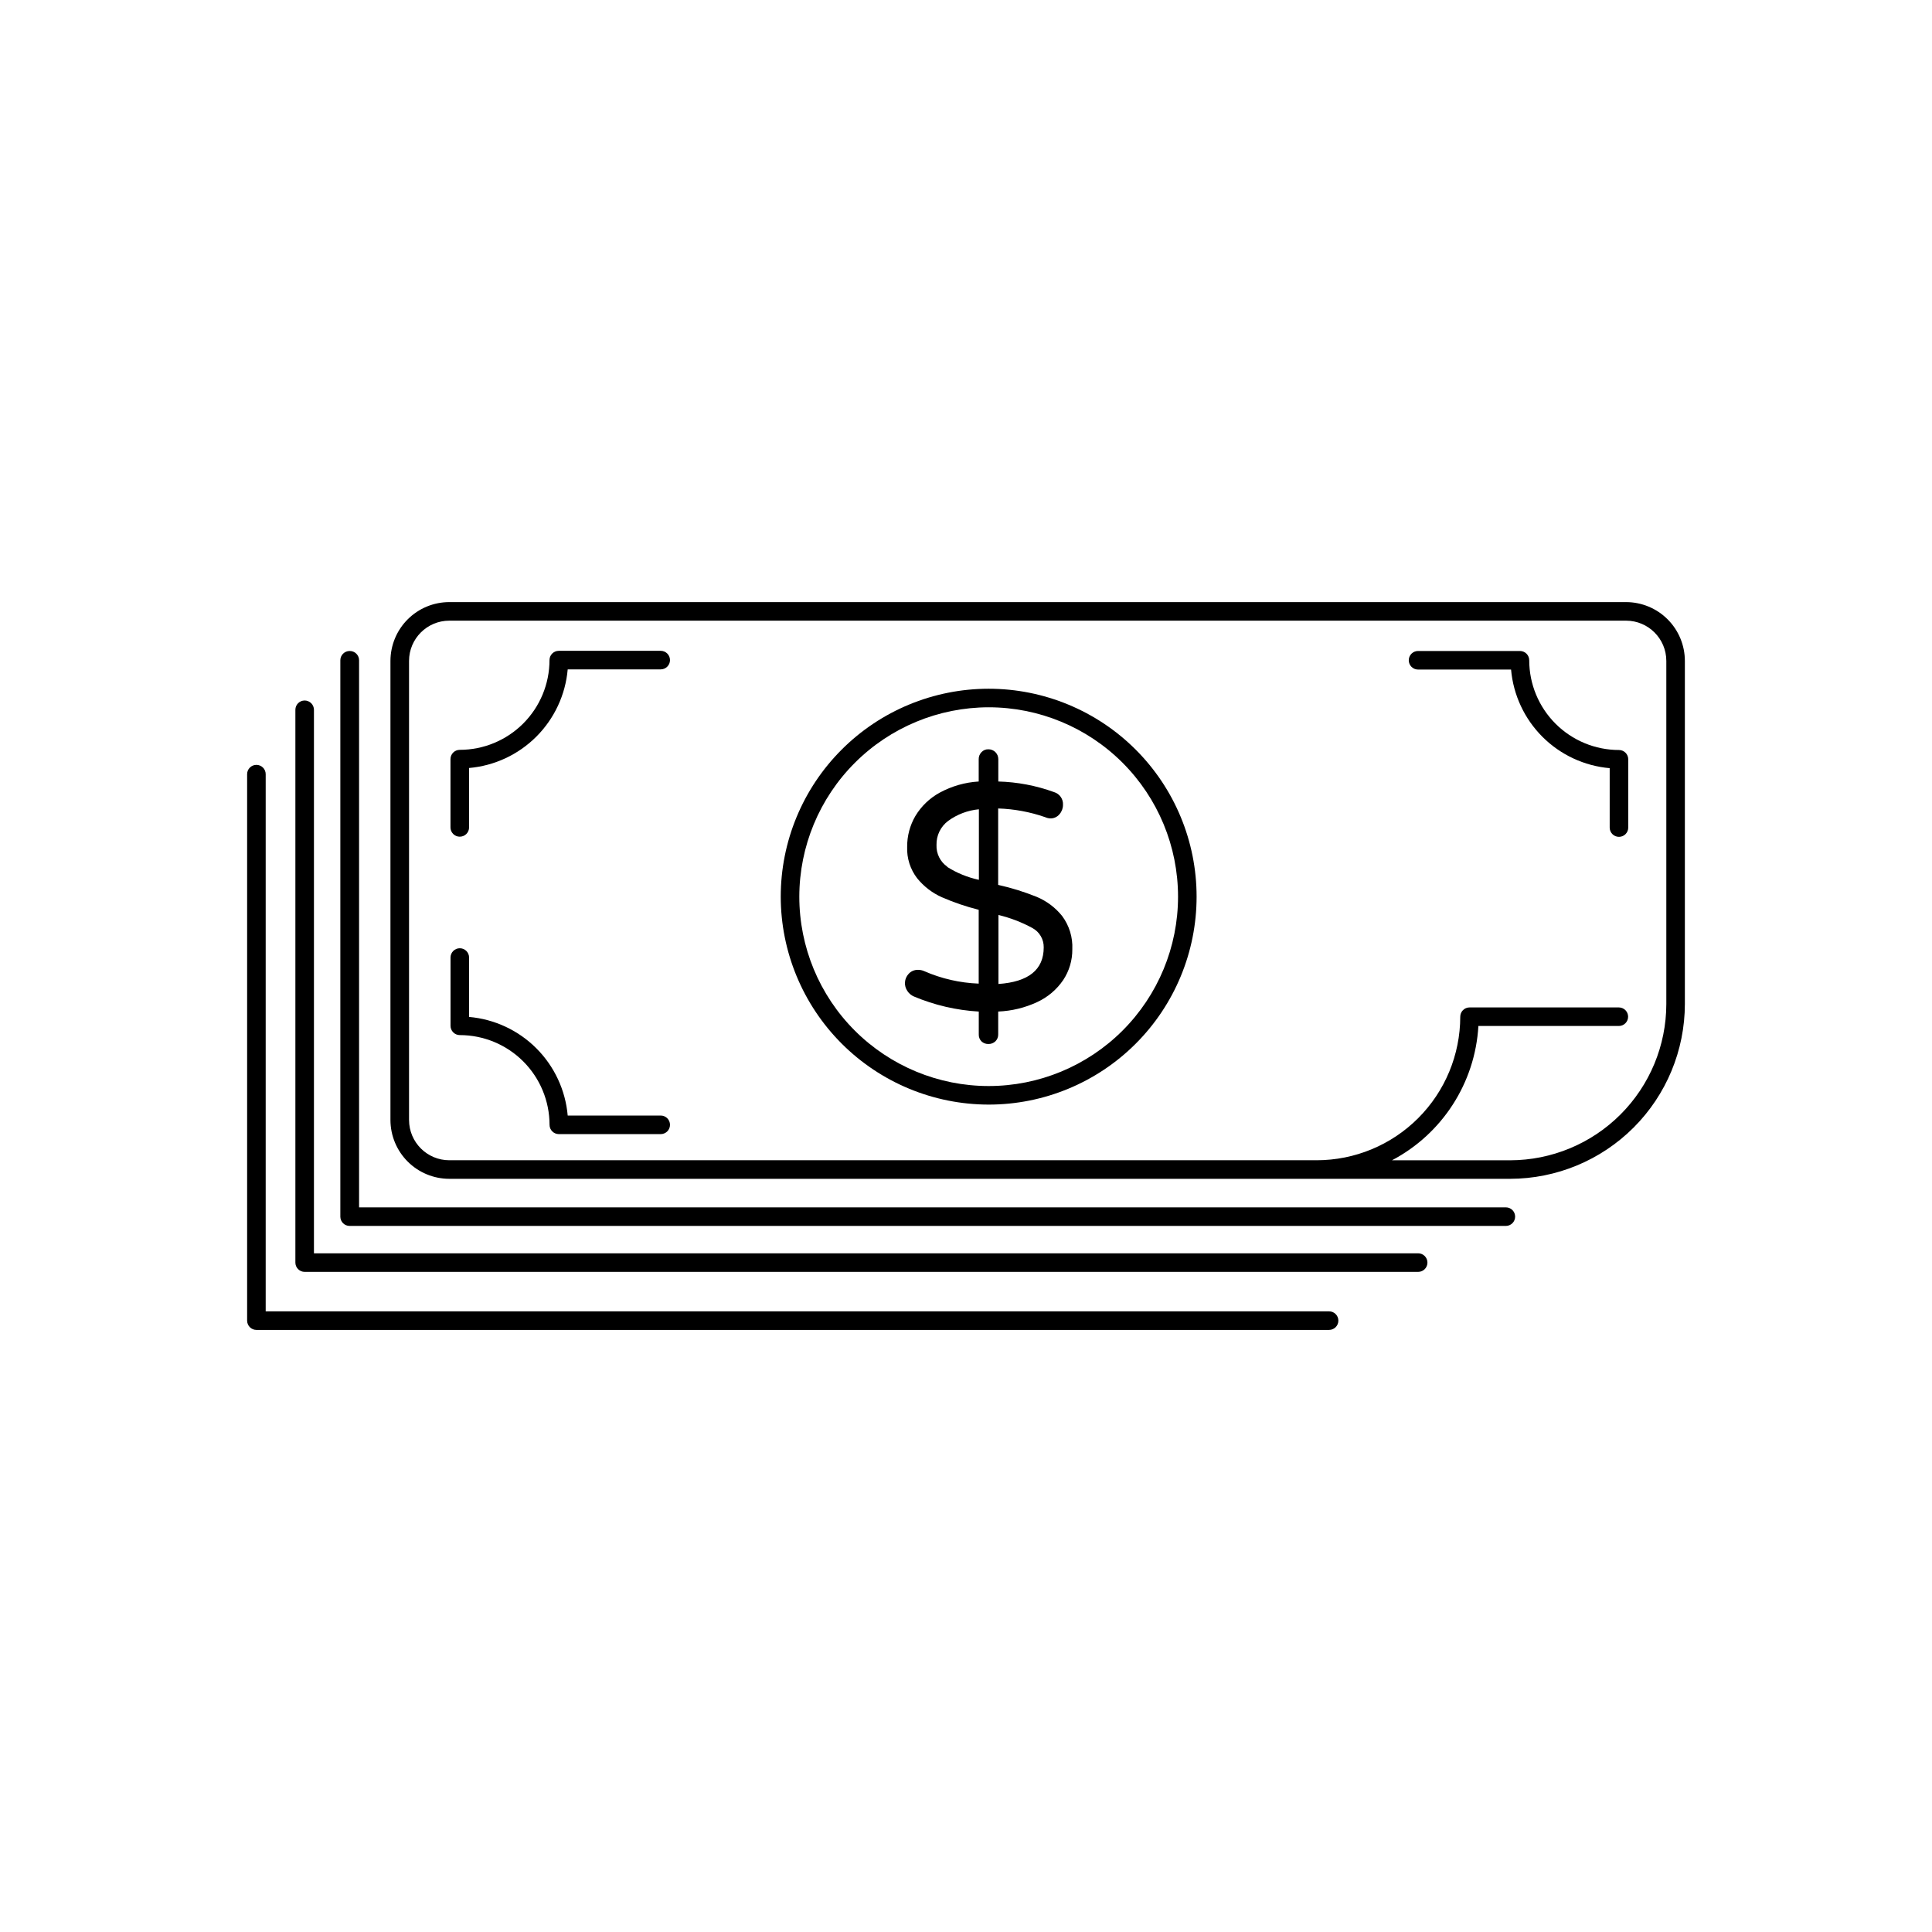
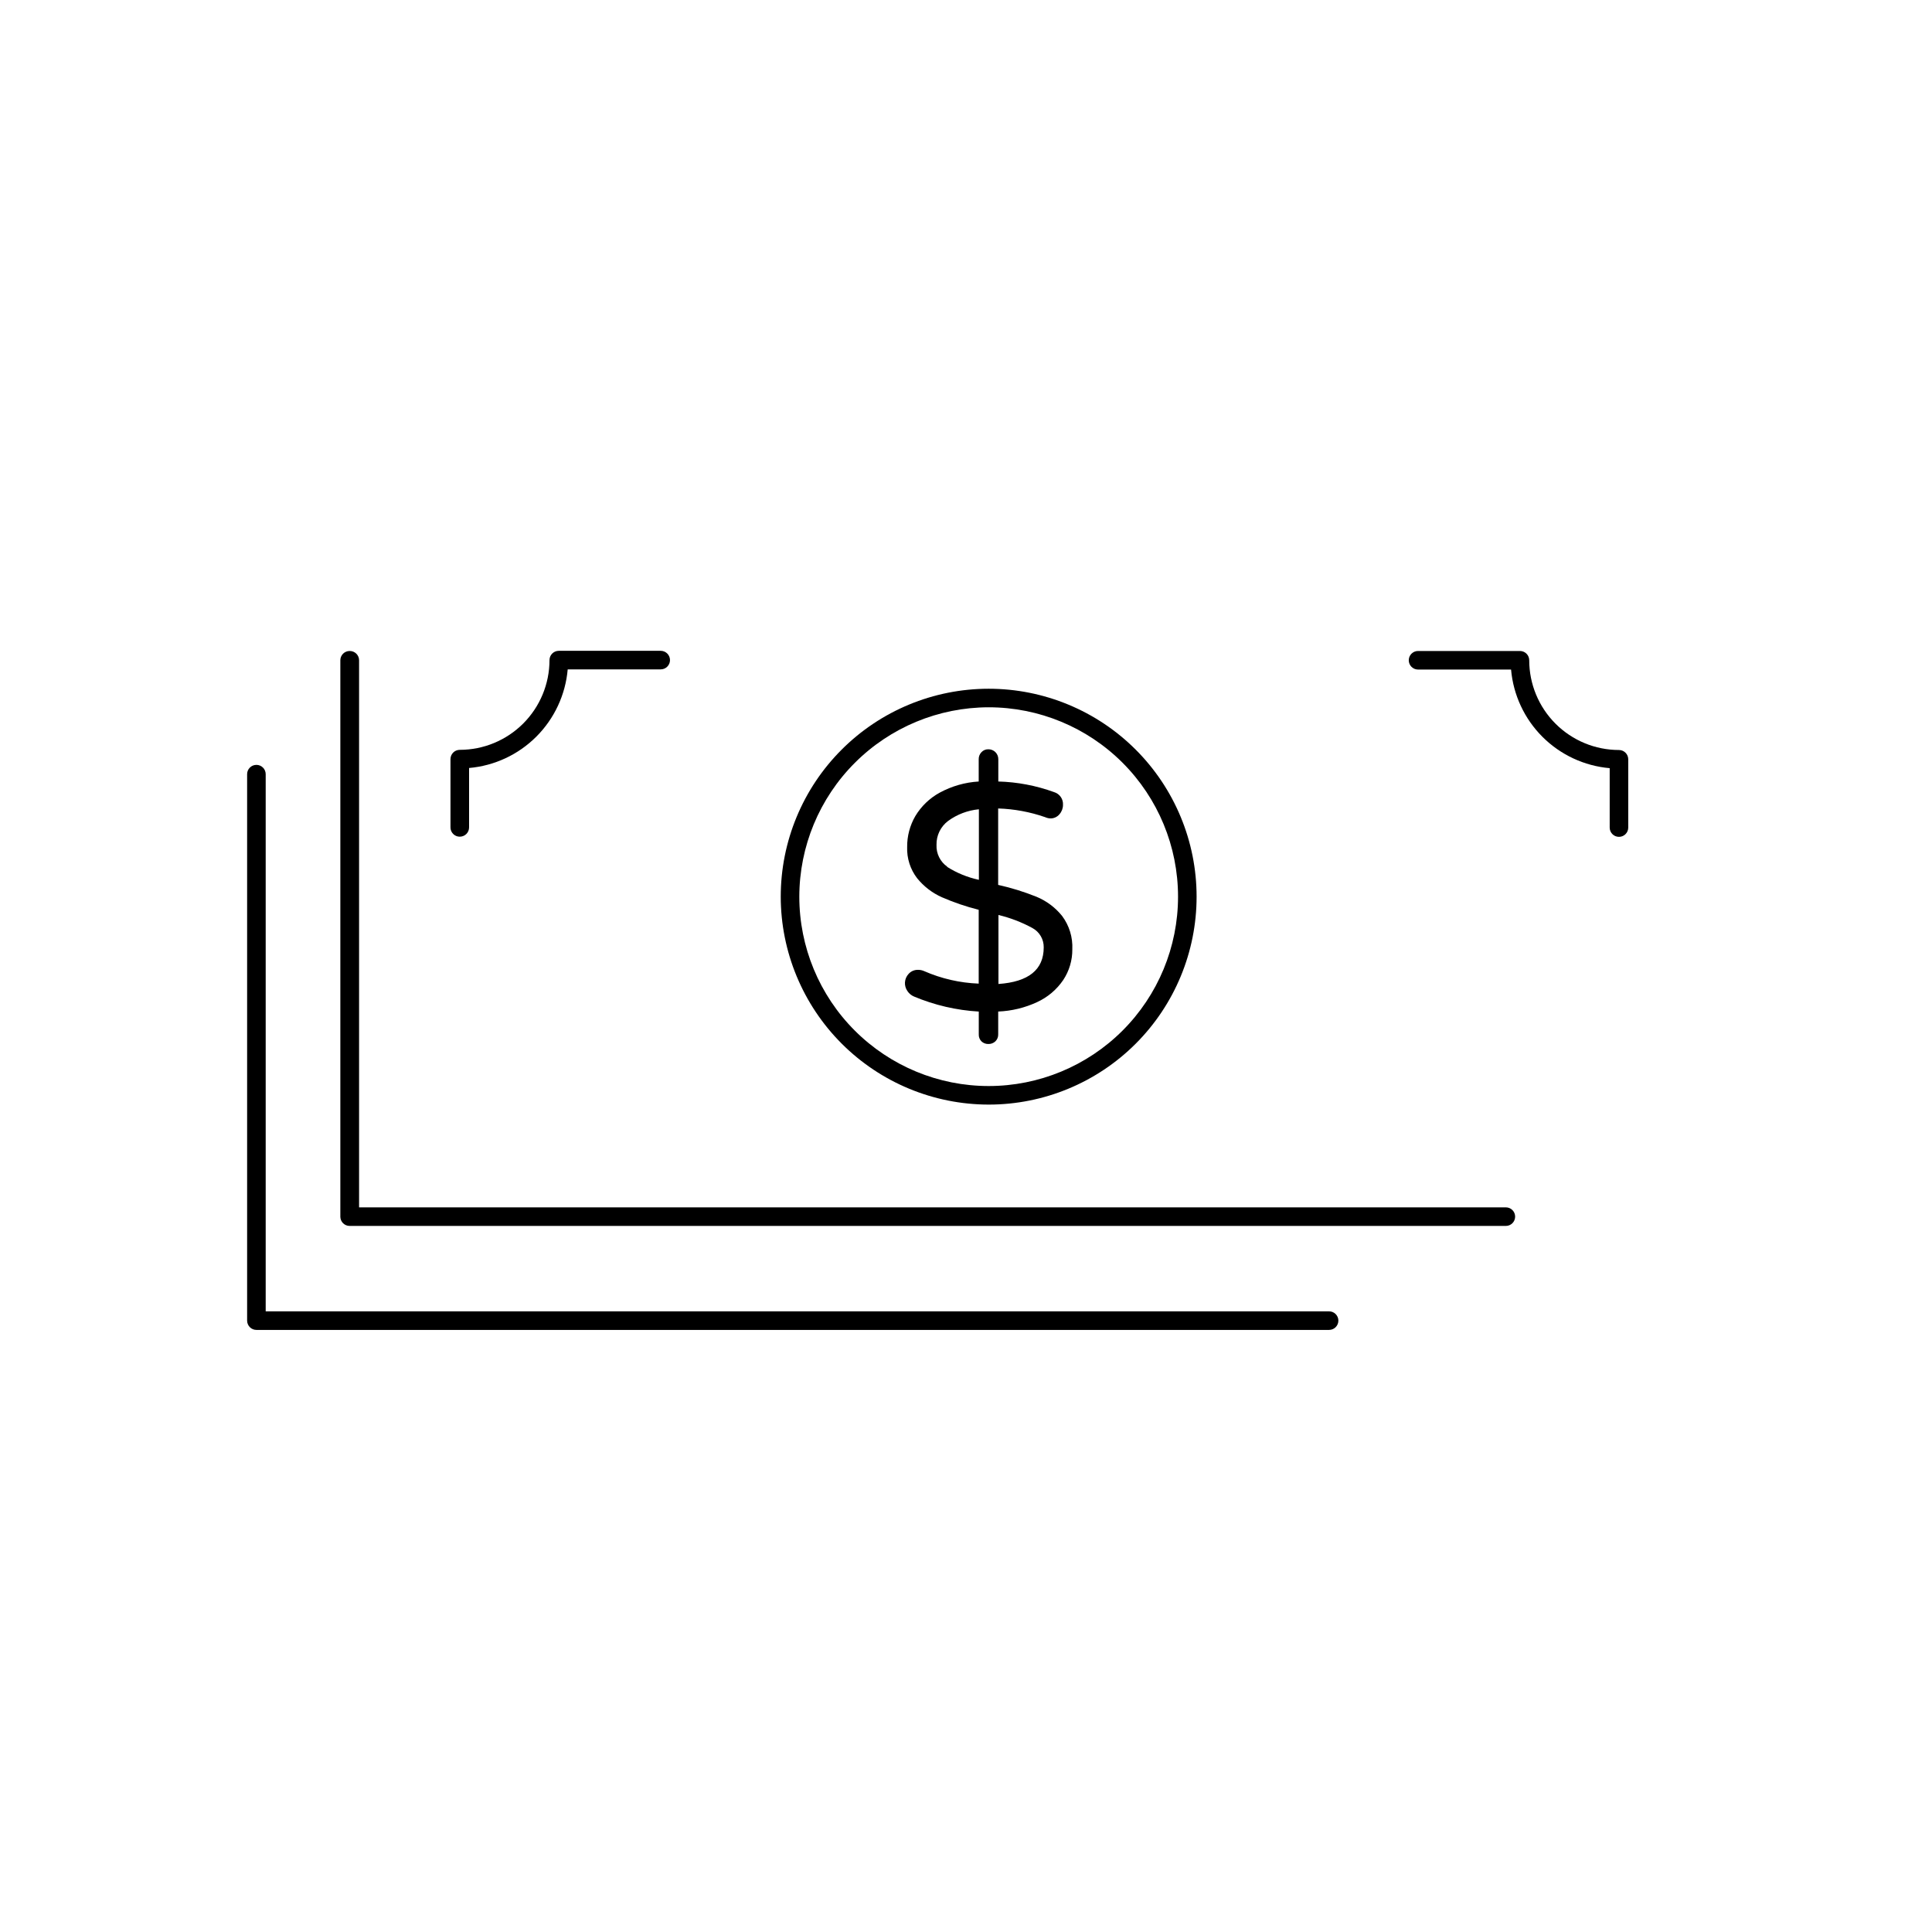
<svg xmlns="http://www.w3.org/2000/svg" fill="#000000" width="800px" height="800px" version="1.1" viewBox="144 144 512 512">
  <g>
-     <path d="m442.47 456.4h101.71c12.285-0.016 24.059-4.898 32.746-13.586 8.684-8.684 13.57-20.461 13.582-32.742v-90.93c-0.004-4.133-1.648-8.09-4.57-11.012-2.918-2.918-6.879-4.562-11.008-4.566h-311.86c-4.133 0-8.098 1.641-11.02 4.562-2.926 2.918-4.57 6.883-4.578 11.016v121.68c0.008 4.129 1.648 8.09 4.57 11.008 2.918 2.922 6.879 4.562 11.008 4.57zm-190.07-15.578v-121.68c0.012-5.891 4.789-10.66 10.676-10.66h311.86c5.883 0.012 10.648 4.777 10.656 10.66v90.941c-0.012 10.977-4.379 21.5-12.141 29.262-7.762 7.766-18.285 12.129-29.266 12.145h-31.301c13.348-7.027 22.039-20.531 22.906-35.594h37.219c1.355 0 2.457-1.102 2.457-2.457 0-1.359-1.102-2.461-2.457-2.461h-39.57c-1.355 0-2.457 1.102-2.457 2.461-0.012 10.086-4.023 19.754-11.156 26.887-7.129 7.133-16.801 11.145-26.887 11.152h-229.86c-5.887 0-10.664-4.766-10.676-10.656z" />
    <path d="m236.65 316.52c-1.355 0-2.457 1.102-2.457 2.461v147.48c0.02 1.344 1.117 2.422 2.457 2.422h306.42c1.355 0 2.457-1.102 2.457-2.461s-1.102-2.461-2.457-2.461h-303.91v-144.98c0-0.66-0.266-1.297-0.738-1.758-0.473-0.465-1.109-0.715-1.773-0.703z" />
-     <path d="m224.74 329.64c-1.359 0-2.461 1.102-2.461 2.461v146.5c0 0.652 0.258 1.277 0.723 1.738 0.461 0.461 1.086 0.723 1.738 0.723h295.09c1.355 0 2.457-1.102 2.457-2.461 0-1.359-1.102-2.461-2.457-2.461h-292.63v-144.04c0-0.652-0.262-1.277-0.723-1.738-0.461-0.461-1.086-0.723-1.738-0.723z" />
    <path d="m211.95 346.7c-1.359 0-2.461 1.102-2.461 2.461v144.82c0 0.652 0.262 1.277 0.723 1.738 0.461 0.461 1.086 0.723 1.738 0.723h284.27c1.359 0 2.461-1.102 2.461-2.461s-1.102-2.461-2.461-2.461h-281.81v-142.36c0-0.652-0.258-1.281-0.723-1.742-0.461-0.461-1.086-0.719-1.738-0.719z" />
    <path d="m406.01 436.73c14.613 0 28.629-5.805 38.965-16.141 10.332-10.332 16.137-24.348 16.137-38.961 0-14.617-5.805-28.633-16.137-38.965-10.336-10.336-24.352-16.141-38.965-16.141-14.617 0-28.633 5.805-38.965 16.141-10.336 10.332-16.141 24.348-16.141 38.965 0.016 14.609 5.828 28.613 16.156 38.945 10.332 10.332 24.34 16.141 38.949 16.156zm0-105.29c13.309 0 26.074 5.289 35.484 14.699 9.41 9.414 14.699 22.176 14.699 35.488 0 13.309-5.289 26.074-14.699 35.484-9.41 9.41-22.176 14.699-35.484 14.699-13.312 0-26.074-5.289-35.488-14.699-9.41-9.41-14.695-22.176-14.695-35.484 0.016-13.305 5.305-26.062 14.715-35.469 9.406-9.41 22.164-14.703 35.469-14.719z" />
    <path d="m388.92 401.36c-0.508-0.227-1.059-0.344-1.613-0.344-0.953-0.027-1.867 0.359-2.508 1.062-1.188 1.266-1.309 3.191-0.297 4.598 0.418 0.625 1.012 1.113 1.703 1.406 5.457 2.297 11.27 3.648 17.18 3.992v6.043c-0.035 0.699 0.23 1.379 0.73 1.871 0.484 0.449 1.125 0.691 1.789 0.68 0.711 0.027 1.398-0.234 1.91-0.73 0.48-0.484 0.742-1.145 0.719-1.828v-6.043c3.574-0.145 7.086-0.996 10.332-2.508 2.781-1.281 5.16-3.297 6.887-5.828 1.609-2.418 2.453-5.262 2.422-8.164 0.148-3.18-0.816-6.312-2.727-8.859-1.797-2.223-4.121-3.961-6.762-5.055-3.297-1.324-6.695-2.379-10.164-3.148v-20.254c4.231 0.133 8.418 0.906 12.418 2.293 0.43 0.195 0.891 0.312 1.359 0.344 0.949 0.035 1.859-0.371 2.469-1.102 0.602-0.68 0.934-1.559 0.934-2.469 0.105-1.555-0.887-2.969-2.379-3.406-4.738-1.723-9.723-2.672-14.762-2.805v-5.902c0.008-0.703-0.266-1.379-0.762-1.875-0.496-0.496-1.172-0.77-1.875-0.762-0.691-0.02-1.359 0.258-1.828 0.766-0.484 0.504-0.746 1.176-0.73 1.871v5.902c-3.617 0.215-7.144 1.223-10.332 2.953-2.668 1.457-4.902 3.602-6.465 6.211-1.441 2.477-2.188 5.297-2.164 8.168-0.117 2.988 0.816 5.922 2.637 8.293 1.766 2.188 4.023 3.922 6.594 5.059 3.148 1.367 6.402 2.477 9.73 3.316v19.562c-4.981-0.188-9.879-1.309-14.445-3.309zm19.68-14.879c3.133 0.75 6.148 1.906 8.977 3.445 1.891 1.012 3.059 3 3.019 5.148 0 5.902-4 9.137-11.996 9.691zm-13.559-12.793v0.004c-1.879-1.312-2.957-3.496-2.856-5.789-0.059-2.481 1.082-4.84 3.062-6.336 2.391-1.75 5.215-2.824 8.168-3.098v18.695c-2.984-0.641-5.836-1.801-8.414-3.434z" />
    <path d="m265.85 365.73c0.652 0 1.281-0.258 1.742-0.719 0.461-0.461 0.719-1.086 0.719-1.738v-15.746c6.734-0.59 13.043-3.531 17.824-8.312 4.777-4.777 7.723-11.09 8.312-17.824h24.648c1.359 0 2.461-1.098 2.461-2.457s-1.102-2.461-2.461-2.461h-27.012c-1.359 0-2.461 1.102-2.461 2.461-0.004 6.305-2.512 12.352-6.969 16.809-4.461 4.461-10.508 6.969-16.812 6.973-1.359 0-2.461 1.102-2.461 2.461v18.055c-0.012 0.664 0.246 1.301 0.711 1.77 0.465 0.473 1.098 0.734 1.758 0.73z" />
    <path d="m519.8 321.44h24.648c0.59 6.731 3.535 13.043 8.312 17.82 4.781 4.781 11.09 7.723 17.824 8.312v15.746c0 1.355 1.102 2.457 2.461 2.457 1.355 0 2.457-1.102 2.457-2.457v-18.098c0-0.652-0.258-1.277-0.719-1.738-0.461-0.461-1.086-0.723-1.738-0.723-6.309-0.004-12.355-2.512-16.812-6.969-4.461-4.461-6.969-10.508-6.973-16.812 0-0.652-0.258-1.277-0.719-1.742-0.465-0.461-1.09-0.719-1.742-0.719h-27c-1.359 0-2.461 1.102-2.461 2.461 0 1.359 1.102 2.461 2.461 2.461z" />
-     <path d="m265.85 418.31c6.309 0.004 12.355 2.512 16.812 6.969 4.461 4.461 6.969 10.508 6.973 16.812 0 0.652 0.258 1.277 0.719 1.738 0.465 0.465 1.09 0.723 1.742 0.723h27c1.359 0 2.461-1.102 2.461-2.461s-1.102-2.461-2.461-2.461h-24.648c-0.59-6.731-3.535-13.043-8.312-17.82-4.781-4.781-11.09-7.723-17.824-8.312v-15.746c0-1.359-1.102-2.457-2.461-2.457-1.355 0-2.457 1.098-2.457 2.457v18.059c-0.012 0.656 0.242 1.293 0.707 1.766 0.461 0.469 1.094 0.734 1.75 0.734z" />
  </g>
</svg>